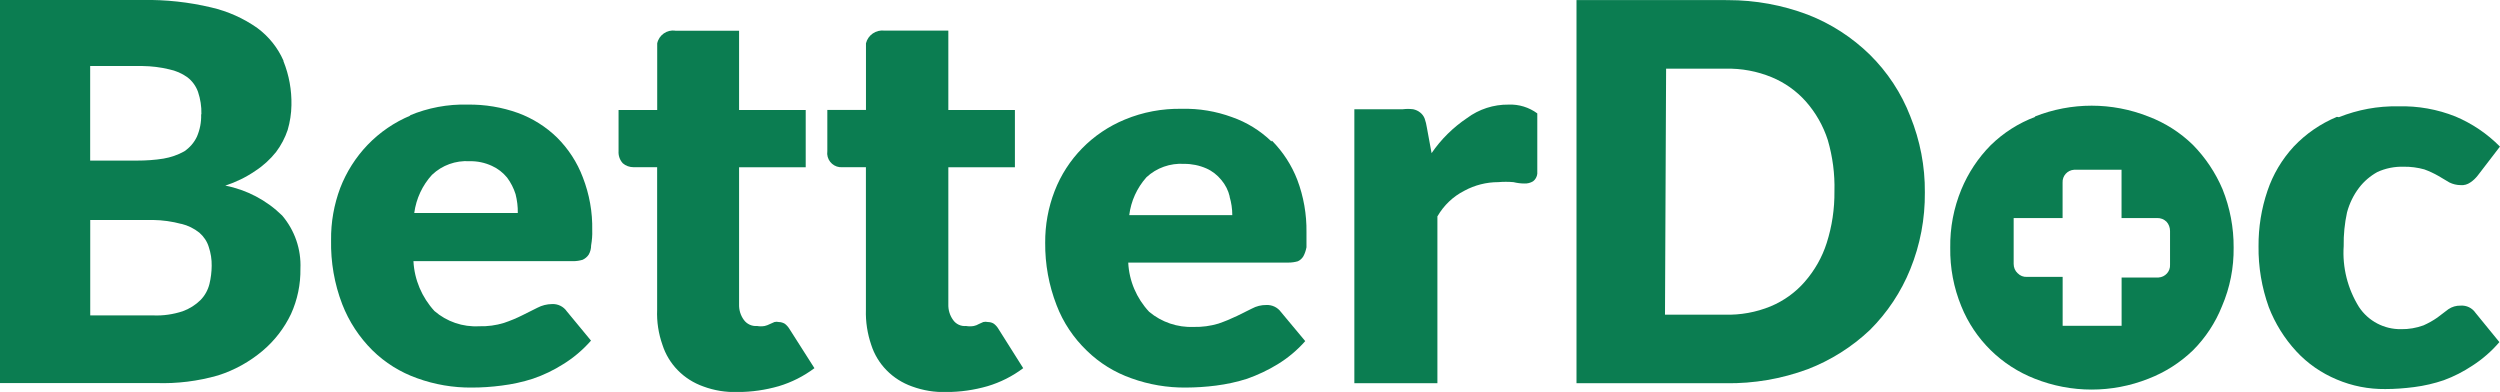
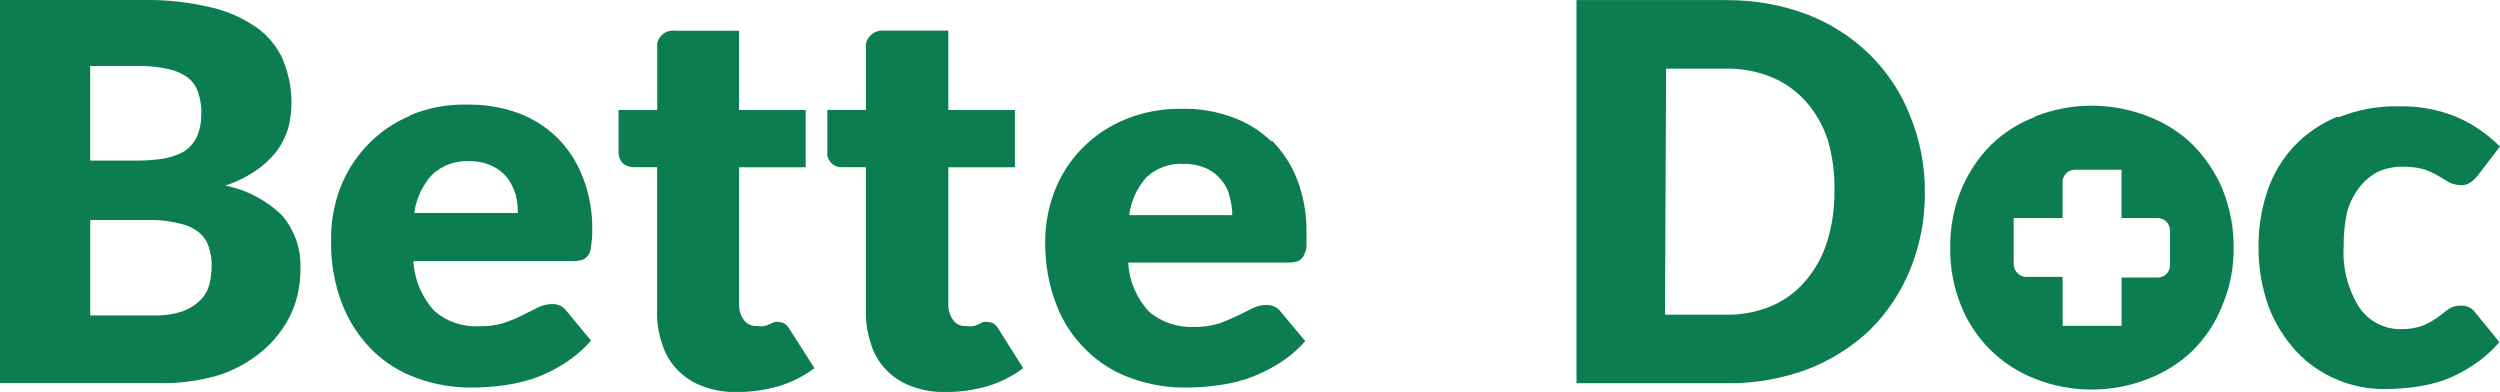
<svg xmlns="http://www.w3.org/2000/svg" id="Ebene_1" viewBox="0 0 403.68 63.29">
  <defs>
    <style>.cls-1{fill:#0b7d51;stroke-width:0px;}</style>
  </defs>
  <path class="cls-1" d="M377.34,18.87c-2.64,1.1-5.01,2.73-6.97,4.8-1.9,2.06-3.35,4.5-4.24,7.15-.98,2.88-1.46,5.9-1.44,8.95-.04,3.34.52,6.66,1.65,9.81,1.02,2.65,2.53,5.07,4.45,7.15,1.82,1.97,4.05,3.51,6.54,4.55,2.47,1.05,5.14,1.57,7.83,1.54,1.56,0,3.12-.12,4.67-.32,1.63-.21,3.23-.58,4.78-1.11,1.64-.6,3.18-1.4,4.63-2.36,1.63-1.05,3.09-2.33,4.34-3.79l-3.85-4.72c-.54-.79-1.45-1.24-2.41-1.17-.7-.02-1.39.18-1.98.58l-1.79,1.36c-.7.49-1.45.9-2.23,1.25-1.16.42-2.37.63-3.59.61-2.74.05-5.31-1.3-6.82-3.58-1.83-2.94-2.7-6.38-2.47-9.84-.03-1.83.15-3.65.54-5.44.39-1.44,1.04-2.79,1.94-3.97.8-1.05,1.8-1.9,2.95-2.54,1.32-.61,2.78-.9,4.24-.86,1.13-.02,2.26.13,3.35.43.79.29,1.57.65,2.3,1.07l1.75,1.04c.57.28,1.2.43,1.83.43.55.05,1.09-.11,1.55-.43.46-.3.85-.68,1.19-1.11l3.59-4.68c-2.05-2.08-4.5-3.73-7.18-4.86-2.93-1.17-6.08-1.73-9.23-1.64-3.29-.07-6.55.54-9.59,1.75" />
  <path class="cls-1" d="M325.79,44.12c-.42-.39-.64-.93-.64-1.51v-7.4h7.9v-5.72c-.06-1.08.77-2.01,1.86-2.08h7.66v7.8h5.74c.56-.02,1.11.19,1.51.58.38.4.58.95.58,1.51v5.44c.07,1.08-.78,2.01-1.86,2.07h-5.96v7.8h-9.52v-7.9h-5.78c-.55.03-1.09-.18-1.47-.58M328.63,18.87c-2.69,1.01-5.14,2.57-7.19,4.58-2.03,2.05-3.64,4.49-4.74,7.15-1.23,2.98-1.84,6.18-1.79,9.41-.05,3.24.56,6.45,1.79,9.45,2.17,5.36,6.46,9.58,11.86,11.69,5.9,2.34,12.46,2.34,18.36,0,2.68-1.04,5.12-2.59,7.18-4.58,2.04-2.04,3.64-4.48,4.7-7.15,1.28-2.98,1.91-6.2,1.87-9.45.02-3.22-.59-6.42-1.79-9.41-1.13-2.66-2.75-5.09-4.78-7.16-2.05-2-4.5-3.57-7.18-4.58-5.9-2.34-12.46-2.34-18.36,0" />
  <path class="cls-1" d="M29.29,36.16c-1.49-.4-3.03-.62-4.57-.64h-10.15v15.41h10.18c1.61.07,3.22-.17,4.75-.67,1.08-.39,2.06-1.01,2.88-1.81.7-.72,1.2-1.62,1.44-2.6.23-.95.35-1.93.36-2.92.02-1.04-.14-2.06-.47-3.05-.27-.9-.81-1.69-1.52-2.31-.84-.67-1.83-1.16-2.88-1.42M32.52,18.4c.03-1.2-.16-2.41-.54-3.55-.33-.94-.93-1.77-1.73-2.38-.88-.63-1.88-1.06-2.95-1.28-1.4-.34-2.84-.51-4.29-.53h-8.45v15.27h7.56c1.43,0,2.87-.09,4.28-.32,1.17-.2,2.31-.59,3.35-1.17.89-.6,1.6-1.42,2.05-2.38.48-1.12.72-2.34.68-3.55M45.77,9.88c.91,2.26,1.34,4.67,1.29,7.1-.02,1.36-.23,2.71-.61,4.01-.43,1.28-1.06,2.47-1.87,3.55-.94,1.18-2.07,2.22-3.35,3.05-1.5,1.03-3.13,1.82-4.85,2.38,3.47.68,6.66,2.36,9.18,4.83,2.04,2.4,3.09,5.47,2.95,8.59.04,2.52-.48,5.02-1.52,7.31-1.08,2.27-2.64,4.3-4.57,5.93-2.11,1.78-4.55,3.14-7.19,3.98-3.26.94-6.65,1.36-10.04,1.24H0V0h23.03c3.73-.07,7.46.34,11.08,1.2,2.68.62,5.21,1.75,7.45,3.33,1.84,1.36,3.29,3.17,4.21,5.26" />
  <path class="cls-1" d="M69.78,28.2c-1.58,1.72-2.58,3.88-2.89,6.19h16.72c.02-1.03-.11-2.05-.36-3.04-.3-.96-.77-1.87-1.37-2.68-.67-.81-1.5-1.46-2.46-1.89-1.13-.52-2.36-.78-3.61-.75-2.23-.14-4.42.65-6.03,2.18M66.15,18.64c2.95-1.23,6.15-1.84,9.36-1.75,2.79-.04,5.55.42,8.16,1.36,2.35.87,4.5,2.22,6.29,3.97,1.82,1.82,3.24,4,4.15,6.41,1.06,2.73,1.58,5.62,1.52,8.55.03.82-.04,1.63-.18,2.44,0,.53-.13,1.05-.4,1.51-.24.35-.58.64-.98.82-.48.14-.98.22-1.48.22h-25.83c.15,2.99,1.36,5.84,3.39,8.05,1.99,1.72,4.58,2.61,7.22,2.46,1.36.04,2.71-.14,4.01-.54,1.03-.35,2.03-.76,3-1.25l2.42-1.21c.71-.37,1.51-.57,2.31-.58.96-.06,1.88.39,2.42,1.18l3.9,4.72c-1.3,1.48-2.8,2.76-4.47,3.79-1.54.98-3.18,1.77-4.91,2.36-1.64.53-3.35.9-5.05,1.11-1.6.21-3.2.32-4.8.32-3.02.03-6.01-.48-8.85-1.51-2.71-.96-5.18-2.5-7.22-4.51-2.13-2.12-3.79-4.65-4.87-7.44-1.27-3.3-1.87-6.81-1.8-10.34-.04-2.88.47-5.74,1.48-8.44,1-2.58,2.49-4.93,4.41-6.94,1.97-2.05,4.34-3.67,6.97-4.76" />
  <path class="cls-1" d="M109.02,4.96h10.32v12.8h10.76v9.25h-10.76v22.12c-.03.9.23,1.78.76,2.51.49.69,1.31,1.07,2.15,1,.4.07.81.07,1.22,0,.3-.07.59-.18.86-.32l.72-.32c.23-.06.48-.06.71,0,.34,0,.68.11.97.28.3.23.56.53.76.86l4.02,6.31c-1.74,1.3-3.69,2.29-5.77,2.91-2.16.62-4.38.94-6.63.94-1.89.06-3.78-.24-5.55-.9-1.55-.55-2.97-1.44-4.12-2.62-1.13-1.15-1.98-2.56-2.47-4.09-.64-1.82-.94-3.74-.86-5.67v-23.02h-3.8c-.64,0-1.28-.22-1.75-.64-.49-.54-.73-1.25-.68-1.97v-6.63h6.24V7c.29-1.35,1.57-2.24,2.94-2.05" />
  <path class="cls-1" d="M153.13,4.96v12.8h10.75v9.25h-10.75v22.12c-.03.9.23,1.78.75,2.51.47.7,1.29,1.08,2.11,1,.42.07.84.07,1.25,0,.29-.06.57-.17.82-.32l.71-.32c.24-.06.51-.06.75,0,.35,0,.68.09.97.28.3.23.56.53.75.86l3.98,6.31c-1.74,1.31-3.69,2.29-5.77,2.91-2.16.62-4.38.94-6.63.94-1.89.06-3.78-.25-5.55-.9-1.55-.55-2.97-1.44-4.12-2.62-1.13-1.15-1.98-2.56-2.47-4.09-.62-1.82-.92-3.74-.86-5.67v-23.02h-3.8c-1.26.1-2.36-.86-2.45-2.12,0-.17,0-.33.02-.5v-6.63h6.24V6.99c.33-1.33,1.61-2.21,2.98-2.05h10.32l-.03.02h0Z" />
  <path class="cls-1" d="M205.38,22.71c1.79,1.81,3.19,3.97,4.1,6.33,1.02,2.7,1.52,5.57,1.48,8.45v2.44c-.1.5-.25.99-.5,1.45-.21.35-.52.64-.9.81-.49.14-1,.21-1.52.21h-25.86c.14,2.96,1.34,5.77,3.38,7.95,2,1.67,4.57,2.55,7.2,2.44,1.35.03,2.68-.15,3.96-.53,1.03-.35,2.04-.77,3.02-1.24l2.42-1.2c.7-.38,1.5-.58,2.3-.57.94-.05,1.84.38,2.38,1.13l3.92,4.7c-1.29,1.46-2.79,2.72-4.46,3.74-1.55.95-3.21,1.73-4.93,2.34-1.63.52-3.3.88-5.01,1.1-1.61.21-3.24.31-4.86.32-2.99.03-5.97-.47-8.79-1.49-2.71-.95-5.16-2.46-7.2-4.45-2.16-2.07-3.84-4.58-4.9-7.36-1.25-3.22-1.87-6.63-1.84-10.08-.02-2.84.49-5.68,1.52-8.34,2.01-5.22,6.11-9.4,11.35-11.56,2.91-1.21,6.04-1.79,9.19-1.73,2.77-.07,5.51.39,8.1,1.34,2.39.83,4.56,2.18,6.37,3.92M198.56,31.72c-.23-.97-.69-1.88-1.34-2.65-.65-.8-1.47-1.45-2.42-1.87-1.14-.5-2.36-.75-3.6-.74-2.24-.14-4.45.64-6.08,2.16-1.53,1.72-2.5,3.85-2.78,6.12h16.64c0-1.01-.15-2.03-.44-3" />
-   <path class="cls-1" d="M232.1,34.8v27.08h-13.41V17.64h7.83c.55-.07,1.11-.07,1.67,0,.41.09.8.26,1.13.53.32.25.57.58.72.97.16.48.29.96.36,1.46l.76,4.13c1.52-2.23,3.47-4.15,5.73-5.67,1.92-1.43,4.29-2.2,6.7-2.17,1.67-.07,3.31.44,4.64,1.42v9.76c-.06.48-.3.92-.69,1.21-.42.25-.92.38-1.41.35-.58,0-1.17-.08-1.75-.22-.82-.07-1.65-.07-2.46,0-1.91,0-3.79.48-5.47,1.39-1.83.93-3.33,2.37-4.34,4.13" />
  <path class="cls-1" d="M278.67.01h-24.11v61.87h24.11c4.51.07,9-.7,13.24-2.27,3.73-1.44,7.13-3.59,10.02-6.32,2.82-2.8,5.05-6.16,6.53-9.83,1.6-3.93,2.39-8.15,2.35-12.39.04-4.21-.77-8.39-2.35-12.29-1.44-3.74-3.68-7.13-6.53-9.95-2.87-2.8-6.28-5.01-10.02-6.46-4.12-1.56-8.48-2.35-12.87-2.35h-.35M269.03,11.09h9.63c2.54-.06,5.07.41,7.42,1.38,2.11.87,3.99,2.21,5.5,3.9,1.61,1.82,2.82,3.95,3.56,6.25.78,2.69,1.15,5.48,1.07,8.28.03,2.83-.39,5.64-1.25,8.34-.74,2.32-1.96,4.45-3.57,6.29-1.5,1.72-3.39,3.06-5.49,3.94-2.35.96-4.88,1.42-7.42,1.34h-9.63l.18-39.74v.02h0Z" />
</svg>